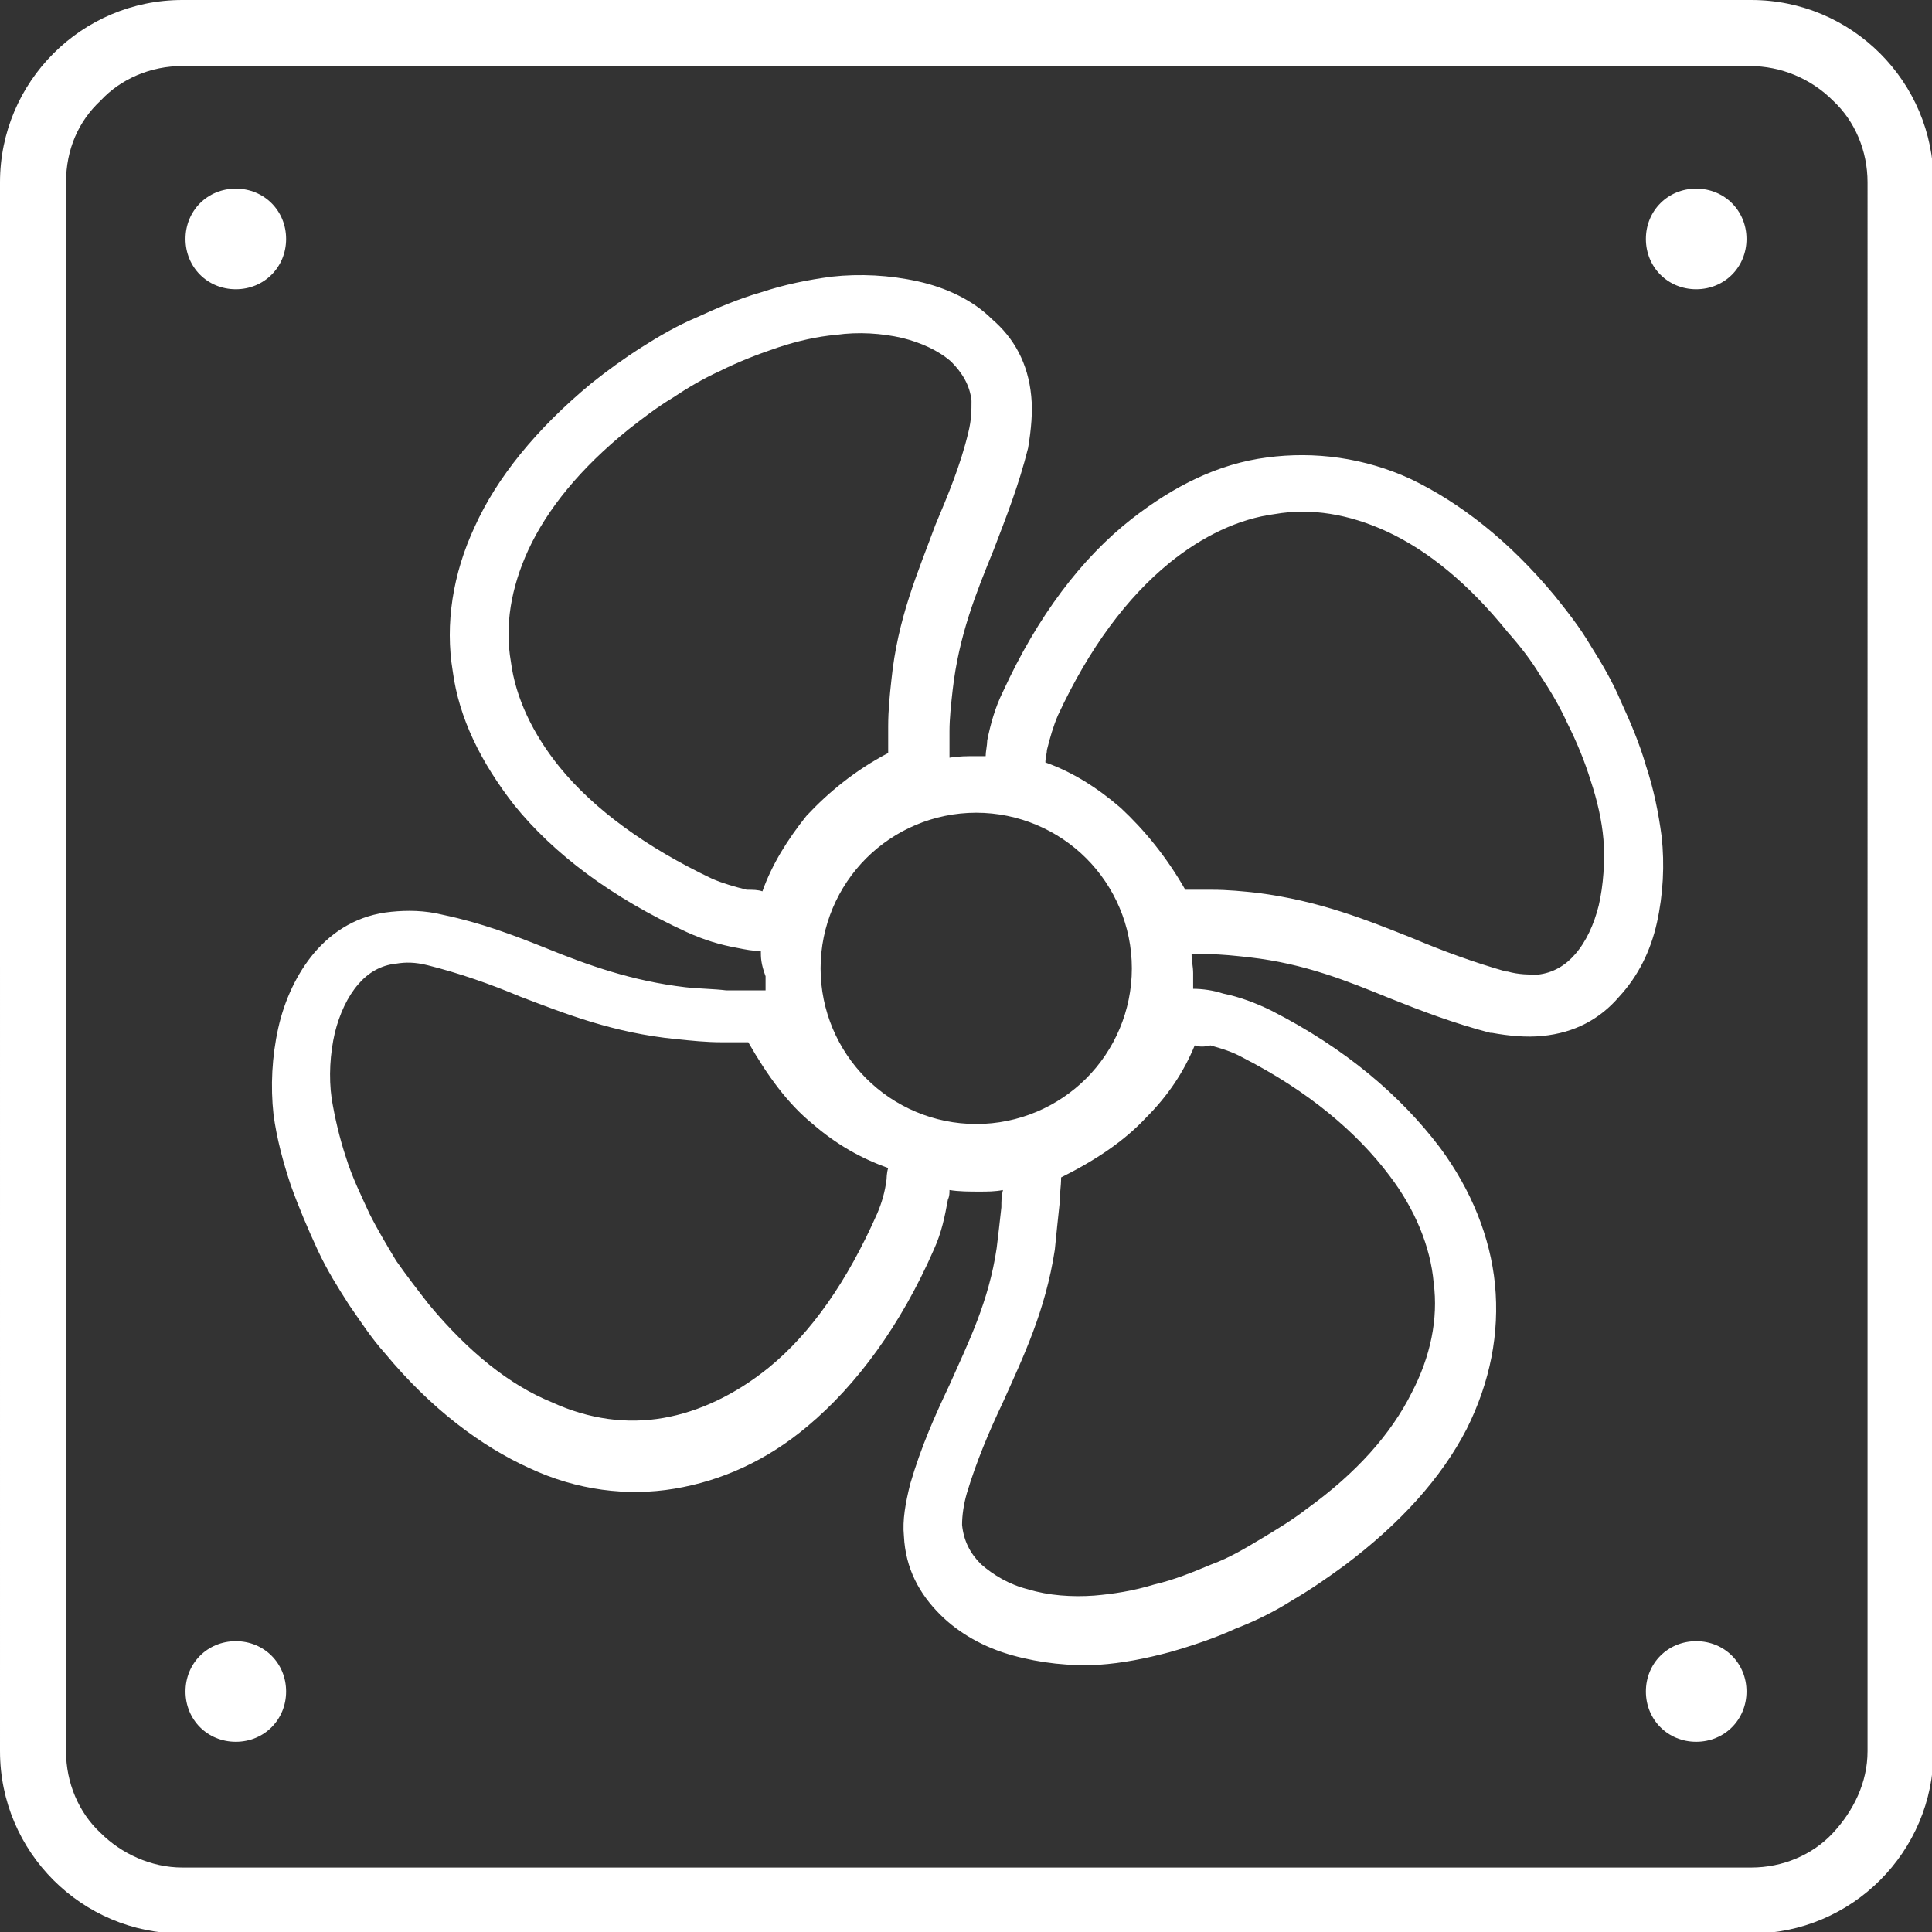
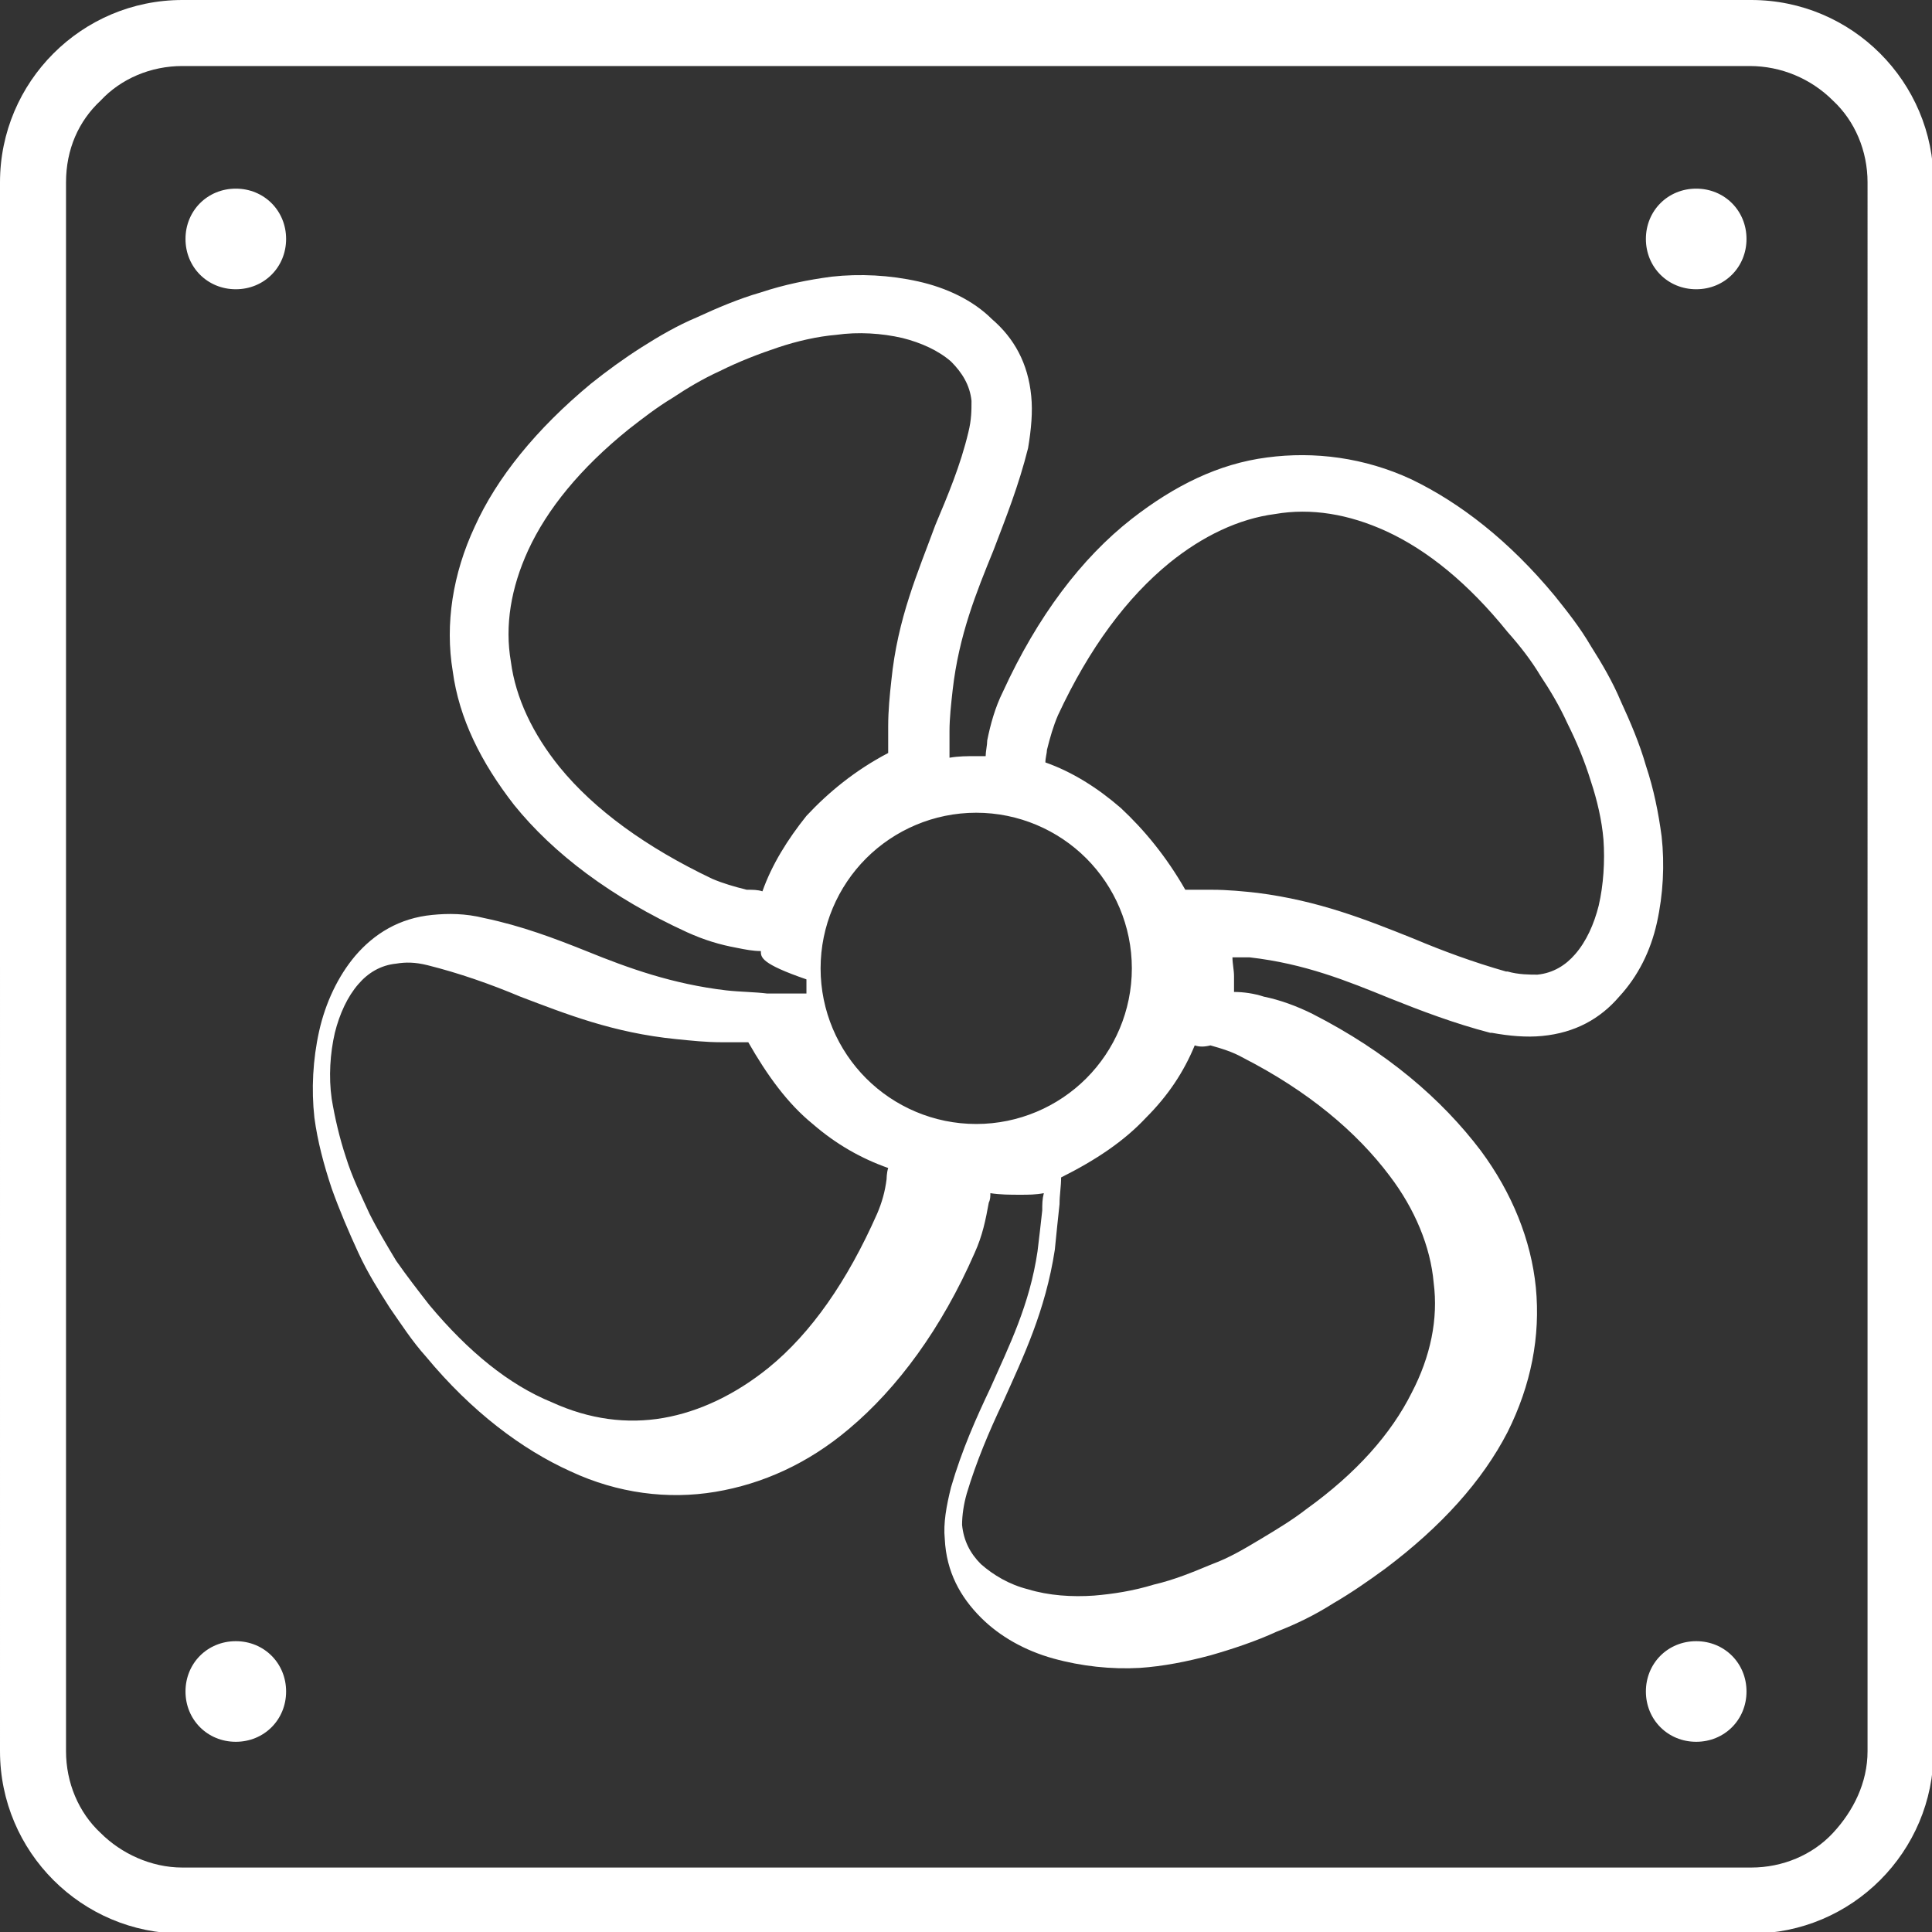
<svg xmlns="http://www.w3.org/2000/svg" version="1.1" id="Layer_1" x="0px" y="0px" viewBox="0 0 122.9 122.9" style="enable-background:new 0 0 122.9 122.9;" xml:space="preserve">
  <rect x="0" y="0" width="122.9" height="122.9" fill="#333333" stroke="none" />
  <style type="text/css">
	.st0{fill:#FFFFFF;}
</style>
  <g>
-     <path class="st0" d="M11.6,0h99.8c3.2,0,6.1,1.3,8.2,3.4s3.4,5,3.4,8.2v99.8c0,3.2-1.3,6.1-3.4,8.2c-2.1,2.1-5,3.4-8.2,3.4H11.6   c-3.2,0-6.1-1.3-8.2-3.4c-2.1-2.1-3.4-5-3.4-8.2V11.6c0-3.2,1.3-6.1,3.4-8.2C5.5,1.3,8.4,0,11.6,0L11.6,0z M66.5,48.5   c1.7,0.6,3.3,1.6,4.8,2.9c1.5,1.4,2.9,3.1,4.1,5.2c0.6,0,1.1,0,1.7,0c1,0,2,0.1,2.9,0.2c3.9,0.5,6.9,1.7,9.9,2.9   c1.9,0.8,3.8,1.5,5.9,2.1c0,0,0,0,0.1,0c0.7,0.2,1.4,0.2,1.9,0.2c1-0.1,1.8-0.6,2.4-1.3c0.7-0.8,1.2-1.9,1.5-3.1   c0.3-1.3,0.4-2.8,0.3-4.2c-0.1-1.2-0.4-2.5-0.8-3.7c-0.4-1.3-0.9-2.5-1.5-3.7c-0.5-1.1-1.1-2.1-1.7-3c-0.6-1-1.3-1.9-2.1-2.8   c-2.5-3.1-5.1-5.2-7.7-6.4c-2.4-1.1-4.8-1.5-7.1-1.1c-2.3,0.3-4.6,1.4-6.7,3.1c-2.7,2.2-5.1,5.4-7.1,9.7c-0.3,0.7-0.5,1.4-0.7,2.2   C66.6,47.9,66.5,48.2,66.5,48.5L66.5,48.5z M48.5,56.7c0.6-1.7,1.6-3.3,2.8-4.8c1.4-1.5,3.1-2.9,5.2-4c0-0.6,0-1.1,0-1.7   c0-1,0.1-2,0.2-2.9c0.4-4,1.7-6.9,2.8-9.9c0.8-1.9,1.6-3.8,2.1-5.9c0.2-0.8,0.2-1.4,0.2-2c-0.1-1-0.6-1.8-1.3-2.5   c-0.8-0.7-1.9-1.2-3.1-1.5c-1.3-0.3-2.8-0.4-4.2-0.2c-1.2,0.1-2.5,0.4-3.7,0.8c-1.2,0.4-2.5,0.9-3.7,1.5c-1.1,0.5-2.1,1.1-3,1.7   c-1,0.6-1.9,1.3-2.8,2c-3.1,2.5-5.2,5.1-6.4,7.7c-1.1,2.4-1.5,4.8-1.1,7.1c0.3,2.3,1.4,4.6,3.1,6.7c2.2,2.7,5.5,5.1,9.7,7.1   c0.7,0.3,1.4,0.5,2.2,0.7C47.9,56.6,48.2,56.6,48.5,56.7L48.5,56.7z M48.4,60.5c-0.5,0-1-0.1-1.5-0.2c-1.1-0.2-2.1-0.5-3.2-1   c-4.8-2.2-8.5-5-11-8.1c-2.1-2.7-3.5-5.5-3.9-8.5c-0.5-3,0-6.2,1.4-9.2c1.4-3.1,3.9-6.2,7.4-9.1c1-0.8,2.1-1.6,3.2-2.3   c1.1-0.7,2.3-1.4,3.5-1.9c1.3-0.6,2.7-1.2,4.1-1.6c1.5-0.5,3-0.8,4.5-1c1.8-0.2,3.7-0.1,5.5,0.3c1.8,0.4,3.5,1.2,4.7,2.4   c1.4,1.2,2.3,2.8,2.5,4.9c0.1,1,0,2.1-0.2,3.3c-0.6,2.4-1.4,4.4-2.2,6.5c-1.1,2.7-2.2,5.4-2.6,8.9c-0.1,0.9-0.2,1.8-0.2,2.6   c0,0.6,0,1.2,0,1.7c0.6-0.1,1.1-0.1,1.7-0.1c0.2,0,0.4,0,0.6,0c0-0.3,0.1-0.7,0.1-1c0.2-1,0.5-2.1,1-3.1c2.2-4.8,5-8.5,8.2-11   c2.7-2.1,5.5-3.5,8.6-3.9c3-0.4,6.2,0,9.2,1.4c3.1,1.5,6.2,3.9,9.1,7.4c0.8,1,1.6,2,2.3,3.2c0.7,1.1,1.4,2.3,1.9,3.5   c0.6,1.3,1.2,2.7,1.6,4.1c0.5,1.5,0.8,3,1,4.5c0.2,1.8,0.1,3.7-0.3,5.5c-0.4,1.8-1.2,3.4-2.4,4.7c-1.2,1.4-2.8,2.3-4.9,2.5   c-1,0.1-2.1,0-3.2-0.2c0,0-0.1,0-0.1,0c-2.3-0.6-4.4-1.4-6.4-2.2c-2.7-1.1-5.4-2.2-8.9-2.6c-0.9-0.1-1.8-0.2-2.6-0.2   c-0.4,0-0.7,0-1.1,0c0,0.4,0.1,0.8,0.1,1.2c0,0.3,0,0.7,0,1c0.6,0,1.3,0.1,1.9,0.3c1,0.2,2.1,0.6,3.1,1.1c4.7,2.4,8.2,5.4,10.7,8.7   c2,2.7,3.2,5.7,3.5,8.7c0.3,3.1-0.3,6.2-1.8,9.2c-1.6,3.1-4.2,6-7.8,8.7c-1.1,0.8-2.1,1.5-3.3,2.2c-1.1,0.7-2.3,1.3-3.6,1.8   c-1.3,0.6-2.8,1.1-4.2,1.5c-1.5,0.4-3,0.7-4.5,0.8c-1.8,0.1-3.7-0.1-5.5-0.6c-1.8-0.5-3.4-1.4-4.6-2.6c-1.3-1.3-2.2-2.9-2.3-5   c-0.1-1,0.1-2.1,0.4-3.3c0.7-2.4,1.6-4.4,2.5-6.3c1.2-2.7,2.5-5.3,3-8.7c0.1-0.8,0.2-1.7,0.3-2.6c0-0.4,0-0.7,0.1-1.1   c-0.5,0.1-1,0.1-1.5,0.1c-0.6,0-1.3,0-1.9-0.1c0,0.2,0,0.4-0.1,0.6c-0.2,1.1-0.4,2.1-0.9,3.2c-2.1,4.8-4.9,8.6-8,11.2   c-2.6,2.2-5.5,3.5-8.5,4c-3,0.5-6.2,0.1-9.2-1.3c-3.1-1.4-6.3-3.8-9.2-7.3c-0.9-1-1.6-2.1-2.3-3.1c-0.7-1.1-1.4-2.2-2-3.5   c-0.6-1.3-1.2-2.7-1.7-4.1c-0.5-1.5-0.9-3-1.1-4.5c-0.2-1.8-0.1-3.7,0.3-5.5c0.4-1.8,1.2-3.5,2.3-4.8c1.2-1.4,2.8-2.4,4.9-2.6   c1-0.1,2.1-0.1,3.3,0.2c2.4,0.5,4.5,1.3,6.5,2.1c2.7,1.1,5.5,2.1,8.9,2.5c0.9,0.1,1.8,0.1,2.6,0.2c0.8,0,1.6,0,2.5,0   c0-0.3,0-0.6,0-0.9C48.4,61.3,48.4,60.9,48.4,60.5L48.4,60.5z M69.1,54.6c-1.8-1.8-4.3-2.9-7-2.9c-2.7,0-5.2,1.1-7,2.9   s-2.9,4.3-2.9,7c0,2.7,1.1,5.2,2.9,7s4.3,2.9,7,2.9c2.7,0,5.2-1.1,7-2.9s2.9-4.3,2.9-7C72,58.9,70.9,56.4,69.1,54.6L69.1,54.6z    M56.5,74.3c-1.7-0.6-3.3-1.5-4.8-2.8c-1.6-1.3-2.9-3.1-4.1-5.2c-0.5,0-1.1,0-1.7,0c-1,0-1.9-0.1-2.9-0.2c-4-0.4-7-1.6-9.9-2.7   c-1.9-0.8-3.9-1.5-5.9-2c-0.8-0.2-1.4-0.2-2-0.1c-1,0.1-1.8,0.6-2.4,1.3c-0.7,0.8-1.2,1.9-1.5,3.1c-0.3,1.3-0.4,2.8-0.2,4.2   c0.2,1.2,0.5,2.5,0.9,3.7c0.4,1.3,1,2.5,1.5,3.6c0.5,1,1.1,2,1.7,3c0.7,1,1.4,1.9,2.1,2.8c2.5,3,5.1,5.1,7.8,6.2   c2.4,1.1,4.8,1.4,7.1,1c2.3-0.4,4.6-1.5,6.7-3.2c2.7-2.2,5-5.5,6.9-9.8c0.3-0.7,0.5-1.4,0.6-2.2C56.4,75,56.4,74.6,56.5,74.3   L56.5,74.3z M76,66.5c-0.7,1.7-1.7,3.2-3.1,4.6c-1.4,1.5-3.2,2.7-5.4,3.8c0,0.6-0.1,1.1-0.1,1.7c-0.1,0.9-0.2,1.9-0.3,2.9   c-0.6,3.9-2,6.8-3.3,9.7c-0.9,1.9-1.7,3.8-2.3,5.8c-0.2,0.7-0.3,1.4-0.3,2c0.1,1,0.5,1.8,1.2,2.5c0.8,0.7,1.8,1.3,3,1.6   c1.3,0.4,2.8,0.5,4.2,0.4c1.2-0.1,2.5-0.3,3.8-0.7c1.3-0.3,2.5-0.8,3.7-1.3c1.1-0.4,2.1-1,3.1-1.6c1-0.6,2-1.2,2.9-1.9   c3.2-2.3,5.4-4.8,6.7-7.4c1.2-2.3,1.7-4.7,1.4-7c-0.2-2.3-1.2-4.7-2.8-6.8c-2.1-2.8-5.2-5.4-9.3-7.5c-0.7-0.4-1.4-0.6-2.1-0.8   C76.6,66.6,76.3,66.6,76,66.5L76,66.5z M15,104.4c1.8,0,3.2,1.4,3.2,3.2s-1.4,3.2-3.2,3.2s-3.2-1.4-3.2-3.2S13.2,104.4,15,104.4   L15,104.4z M15,12c1.8,0,3.2,1.4,3.2,3.2s-1.4,3.2-3.2,3.2s-3.2-1.4-3.2-3.2S13.2,12,15,12L15,12z M107.9,12c1.8,0,3.2,1.4,3.2,3.2   s-1.4,3.2-3.2,3.2s-3.2-1.4-3.2-3.2S106.1,12,107.9,12L107.9,12z M107.9,104.4c1.8,0,3.2,1.4,3.2,3.2s-1.4,3.2-3.2,3.2   s-3.2-1.4-3.2-3.2S106.1,104.4,107.9,104.4L107.9,104.4z M111.3,4.2H11.6c-2,0-3.9,0.8-5.2,2.2C5,7.7,4.2,9.5,4.2,11.6v99.8   c0,2,0.8,3.9,2.2,5.2c1.3,1.3,3.2,2.2,5.2,2.2h99.8c2,0,3.9-0.8,5.2-2.2s2.2-3.2,2.2-5.2V11.6c0-2-0.8-3.9-2.2-5.2   C115.2,5,113.3,4.2,111.3,4.2L111.3,4.2z" />
+     <path class="st0" d="M11.6,0h99.8c3.2,0,6.1,1.3,8.2,3.4s3.4,5,3.4,8.2v99.8c0,3.2-1.3,6.1-3.4,8.2c-2.1,2.1-5,3.4-8.2,3.4H11.6   c-3.2,0-6.1-1.3-8.2-3.4c-2.1-2.1-3.4-5-3.4-8.2V11.6c0-3.2,1.3-6.1,3.4-8.2C5.5,1.3,8.4,0,11.6,0L11.6,0z M66.5,48.5   c1.7,0.6,3.3,1.6,4.8,2.9c1.5,1.4,2.9,3.1,4.1,5.2c0.6,0,1.1,0,1.7,0c1,0,2,0.1,2.9,0.2c3.9,0.5,6.9,1.7,9.9,2.9   c1.9,0.8,3.8,1.5,5.9,2.1c0,0,0,0,0.1,0c0.7,0.2,1.4,0.2,1.9,0.2c1-0.1,1.8-0.6,2.4-1.3c0.7-0.8,1.2-1.9,1.5-3.1   c0.3-1.3,0.4-2.8,0.3-4.2c-0.1-1.2-0.4-2.5-0.8-3.7c-0.4-1.3-0.9-2.5-1.5-3.7c-0.5-1.1-1.1-2.1-1.7-3c-0.6-1-1.3-1.9-2.1-2.8   c-2.5-3.1-5.1-5.2-7.7-6.4c-2.4-1.1-4.8-1.5-7.1-1.1c-2.3,0.3-4.6,1.4-6.7,3.1c-2.7,2.2-5.1,5.4-7.1,9.7c-0.3,0.7-0.5,1.4-0.7,2.2   C66.6,47.9,66.5,48.2,66.5,48.5L66.5,48.5z M48.5,56.7c0.6-1.7,1.6-3.3,2.8-4.8c1.4-1.5,3.1-2.9,5.2-4c0-0.6,0-1.1,0-1.7   c0-1,0.1-2,0.2-2.9c0.4-4,1.7-6.9,2.8-9.9c0.8-1.9,1.6-3.8,2.1-5.9c0.2-0.8,0.2-1.4,0.2-2c-0.1-1-0.6-1.8-1.3-2.5   c-0.8-0.7-1.9-1.2-3.1-1.5c-1.3-0.3-2.8-0.4-4.2-0.2c-1.2,0.1-2.5,0.4-3.7,0.8c-1.2,0.4-2.5,0.9-3.7,1.5c-1.1,0.5-2.1,1.1-3,1.7   c-1,0.6-1.9,1.3-2.8,2c-3.1,2.5-5.2,5.1-6.4,7.7c-1.1,2.4-1.5,4.8-1.1,7.1c0.3,2.3,1.4,4.6,3.1,6.7c2.2,2.7,5.5,5.1,9.7,7.1   c0.7,0.3,1.4,0.5,2.2,0.7C47.9,56.6,48.2,56.6,48.5,56.7L48.5,56.7z M48.4,60.5c-0.5,0-1-0.1-1.5-0.2c-1.1-0.2-2.1-0.5-3.2-1   c-4.8-2.2-8.5-5-11-8.1c-2.1-2.7-3.5-5.5-3.9-8.5c-0.5-3,0-6.2,1.4-9.2c1.4-3.1,3.9-6.2,7.4-9.1c1-0.8,2.1-1.6,3.2-2.3   c1.1-0.7,2.3-1.4,3.5-1.9c1.3-0.6,2.7-1.2,4.1-1.6c1.5-0.5,3-0.8,4.5-1c1.8-0.2,3.7-0.1,5.5,0.3c1.8,0.4,3.5,1.2,4.7,2.4   c1.4,1.2,2.3,2.8,2.5,4.9c0.1,1,0,2.1-0.2,3.3c-0.6,2.4-1.4,4.4-2.2,6.5c-1.1,2.7-2.2,5.4-2.6,8.9c-0.1,0.9-0.2,1.8-0.2,2.6   c0,0.6,0,1.2,0,1.7c0.6-0.1,1.1-0.1,1.7-0.1c0.2,0,0.4,0,0.6,0c0-0.3,0.1-0.7,0.1-1c0.2-1,0.5-2.1,1-3.1c2.2-4.8,5-8.5,8.2-11   c2.7-2.1,5.5-3.5,8.6-3.9c3-0.4,6.2,0,9.2,1.4c3.1,1.5,6.2,3.9,9.1,7.4c0.8,1,1.6,2,2.3,3.2c0.7,1.1,1.4,2.3,1.9,3.5   c0.6,1.3,1.2,2.7,1.6,4.1c0.5,1.5,0.8,3,1,4.5c0.2,1.8,0.1,3.7-0.3,5.5c-0.4,1.8-1.2,3.4-2.4,4.7c-1.2,1.4-2.8,2.3-4.9,2.5   c-1,0.1-2.1,0-3.2-0.2c0,0-0.1,0-0.1,0c-2.3-0.6-4.4-1.4-6.4-2.2c-2.7-1.1-5.4-2.2-8.9-2.6c-0.4,0-0.7,0-1.1,0c0,0.4,0.1,0.8,0.1,1.2c0,0.3,0,0.7,0,1c0.6,0,1.3,0.1,1.9,0.3c1,0.2,2.1,0.6,3.1,1.1c4.7,2.4,8.2,5.4,10.7,8.7   c2,2.7,3.2,5.7,3.5,8.7c0.3,3.1-0.3,6.2-1.8,9.2c-1.6,3.1-4.2,6-7.8,8.7c-1.1,0.8-2.1,1.5-3.3,2.2c-1.1,0.7-2.3,1.3-3.6,1.8   c-1.3,0.6-2.8,1.1-4.2,1.5c-1.5,0.4-3,0.7-4.5,0.8c-1.8,0.1-3.7-0.1-5.5-0.6c-1.8-0.5-3.4-1.4-4.6-2.6c-1.3-1.3-2.2-2.9-2.3-5   c-0.1-1,0.1-2.1,0.4-3.3c0.7-2.4,1.6-4.4,2.5-6.3c1.2-2.7,2.5-5.3,3-8.7c0.1-0.8,0.2-1.7,0.3-2.6c0-0.4,0-0.7,0.1-1.1   c-0.5,0.1-1,0.1-1.5,0.1c-0.6,0-1.3,0-1.9-0.1c0,0.2,0,0.4-0.1,0.6c-0.2,1.1-0.4,2.1-0.9,3.2c-2.1,4.8-4.9,8.6-8,11.2   c-2.6,2.2-5.5,3.5-8.5,4c-3,0.5-6.2,0.1-9.2-1.3c-3.1-1.4-6.3-3.8-9.2-7.3c-0.9-1-1.6-2.1-2.3-3.1c-0.7-1.1-1.4-2.2-2-3.5   c-0.6-1.3-1.2-2.7-1.7-4.1c-0.5-1.5-0.9-3-1.1-4.5c-0.2-1.8-0.1-3.7,0.3-5.5c0.4-1.8,1.2-3.5,2.3-4.8c1.2-1.4,2.8-2.4,4.9-2.6   c1-0.1,2.1-0.1,3.3,0.2c2.4,0.5,4.5,1.3,6.5,2.1c2.7,1.1,5.5,2.1,8.9,2.5c0.9,0.1,1.8,0.1,2.6,0.2c0.8,0,1.6,0,2.5,0   c0-0.3,0-0.6,0-0.9C48.4,61.3,48.4,60.9,48.4,60.5L48.4,60.5z M69.1,54.6c-1.8-1.8-4.3-2.9-7-2.9c-2.7,0-5.2,1.1-7,2.9   s-2.9,4.3-2.9,7c0,2.7,1.1,5.2,2.9,7s4.3,2.9,7,2.9c2.7,0,5.2-1.1,7-2.9s2.9-4.3,2.9-7C72,58.9,70.9,56.4,69.1,54.6L69.1,54.6z    M56.5,74.3c-1.7-0.6-3.3-1.5-4.8-2.8c-1.6-1.3-2.9-3.1-4.1-5.2c-0.5,0-1.1,0-1.7,0c-1,0-1.9-0.1-2.9-0.2c-4-0.4-7-1.6-9.9-2.7   c-1.9-0.8-3.9-1.5-5.9-2c-0.8-0.2-1.4-0.2-2-0.1c-1,0.1-1.8,0.6-2.4,1.3c-0.7,0.8-1.2,1.9-1.5,3.1c-0.3,1.3-0.4,2.8-0.2,4.2   c0.2,1.2,0.5,2.5,0.9,3.7c0.4,1.3,1,2.5,1.5,3.6c0.5,1,1.1,2,1.7,3c0.7,1,1.4,1.9,2.1,2.8c2.5,3,5.1,5.1,7.8,6.2   c2.4,1.1,4.8,1.4,7.1,1c2.3-0.4,4.6-1.5,6.7-3.2c2.7-2.2,5-5.5,6.9-9.8c0.3-0.7,0.5-1.4,0.6-2.2C56.4,75,56.4,74.6,56.5,74.3   L56.5,74.3z M76,66.5c-0.7,1.7-1.7,3.2-3.1,4.6c-1.4,1.5-3.2,2.7-5.4,3.8c0,0.6-0.1,1.1-0.1,1.7c-0.1,0.9-0.2,1.9-0.3,2.9   c-0.6,3.9-2,6.8-3.3,9.7c-0.9,1.9-1.7,3.8-2.3,5.8c-0.2,0.7-0.3,1.4-0.3,2c0.1,1,0.5,1.8,1.2,2.5c0.8,0.7,1.8,1.3,3,1.6   c1.3,0.4,2.8,0.5,4.2,0.4c1.2-0.1,2.5-0.3,3.8-0.7c1.3-0.3,2.5-0.8,3.7-1.3c1.1-0.4,2.1-1,3.1-1.6c1-0.6,2-1.2,2.9-1.9   c3.2-2.3,5.4-4.8,6.7-7.4c1.2-2.3,1.7-4.7,1.4-7c-0.2-2.3-1.2-4.7-2.8-6.8c-2.1-2.8-5.2-5.4-9.3-7.5c-0.7-0.4-1.4-0.6-2.1-0.8   C76.6,66.6,76.3,66.6,76,66.5L76,66.5z M15,104.4c1.8,0,3.2,1.4,3.2,3.2s-1.4,3.2-3.2,3.2s-3.2-1.4-3.2-3.2S13.2,104.4,15,104.4   L15,104.4z M15,12c1.8,0,3.2,1.4,3.2,3.2s-1.4,3.2-3.2,3.2s-3.2-1.4-3.2-3.2S13.2,12,15,12L15,12z M107.9,12c1.8,0,3.2,1.4,3.2,3.2   s-1.4,3.2-3.2,3.2s-3.2-1.4-3.2-3.2S106.1,12,107.9,12L107.9,12z M107.9,104.4c1.8,0,3.2,1.4,3.2,3.2s-1.4,3.2-3.2,3.2   s-3.2-1.4-3.2-3.2S106.1,104.4,107.9,104.4L107.9,104.4z M111.3,4.2H11.6c-2,0-3.9,0.8-5.2,2.2C5,7.7,4.2,9.5,4.2,11.6v99.8   c0,2,0.8,3.9,2.2,5.2c1.3,1.3,3.2,2.2,5.2,2.2h99.8c2,0,3.9-0.8,5.2-2.2s2.2-3.2,2.2-5.2V11.6c0-2-0.8-3.9-2.2-5.2   C115.2,5,113.3,4.2,111.3,4.2L111.3,4.2z" />
  </g>
</svg>